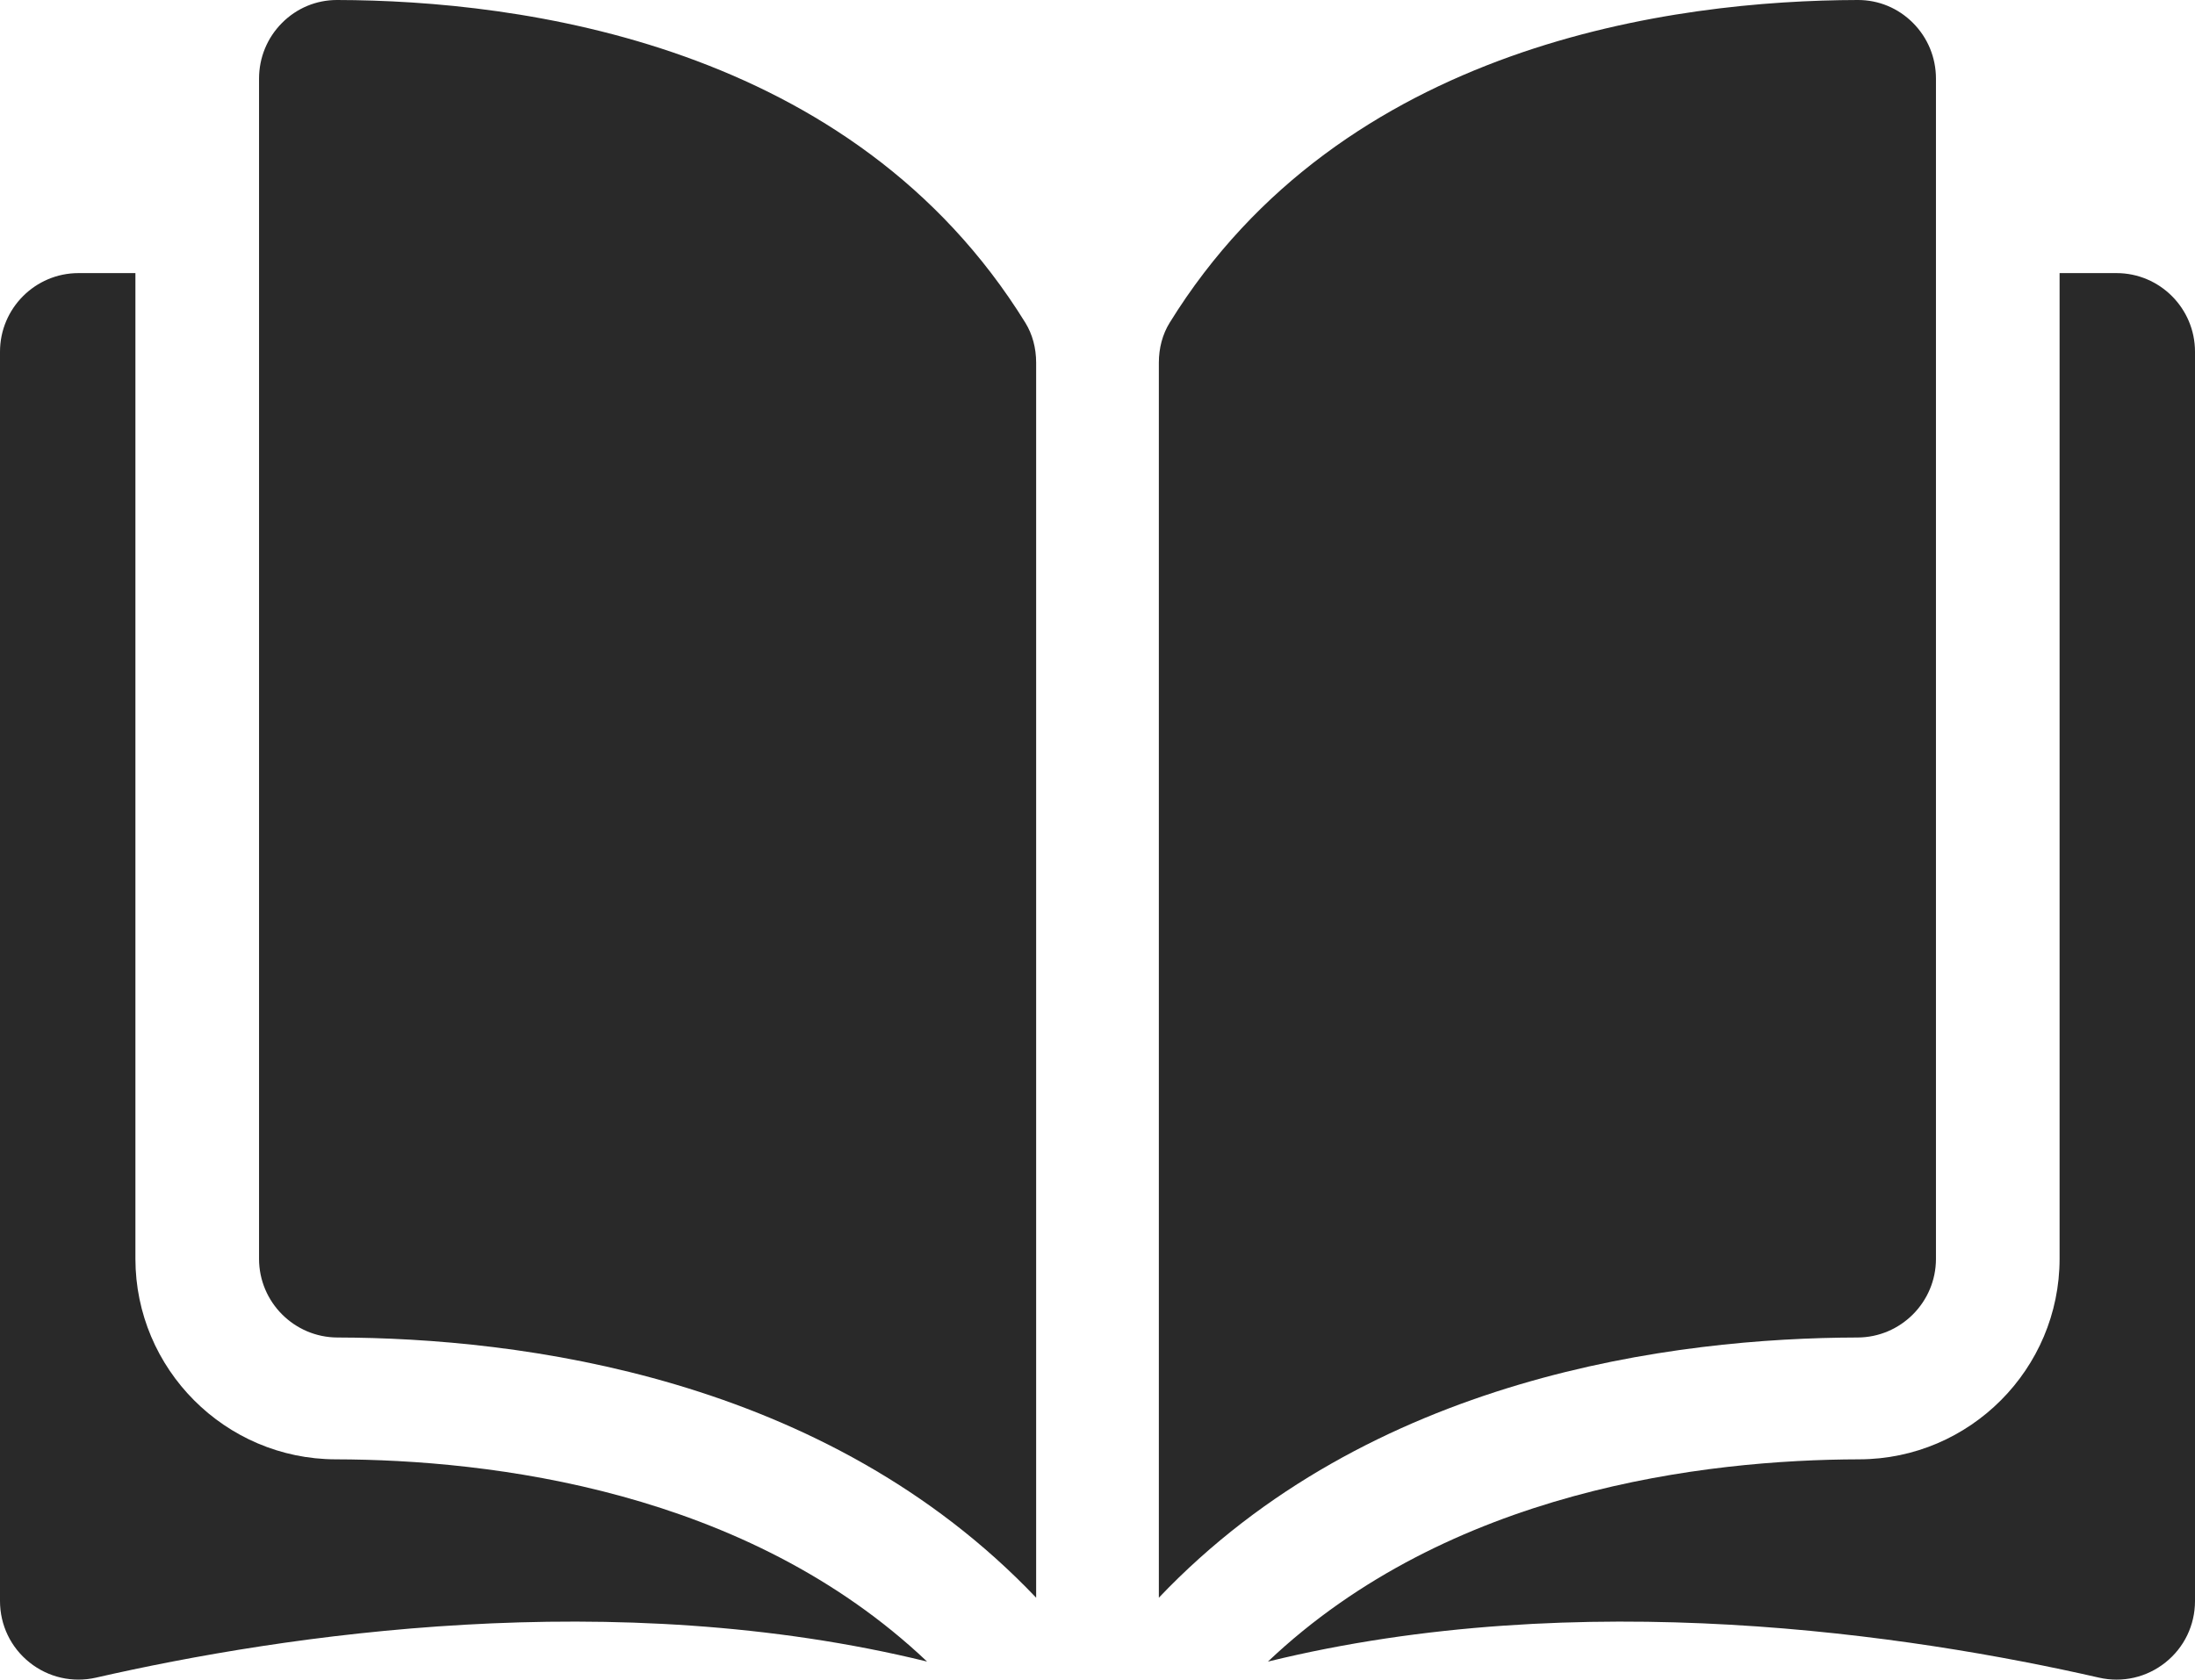
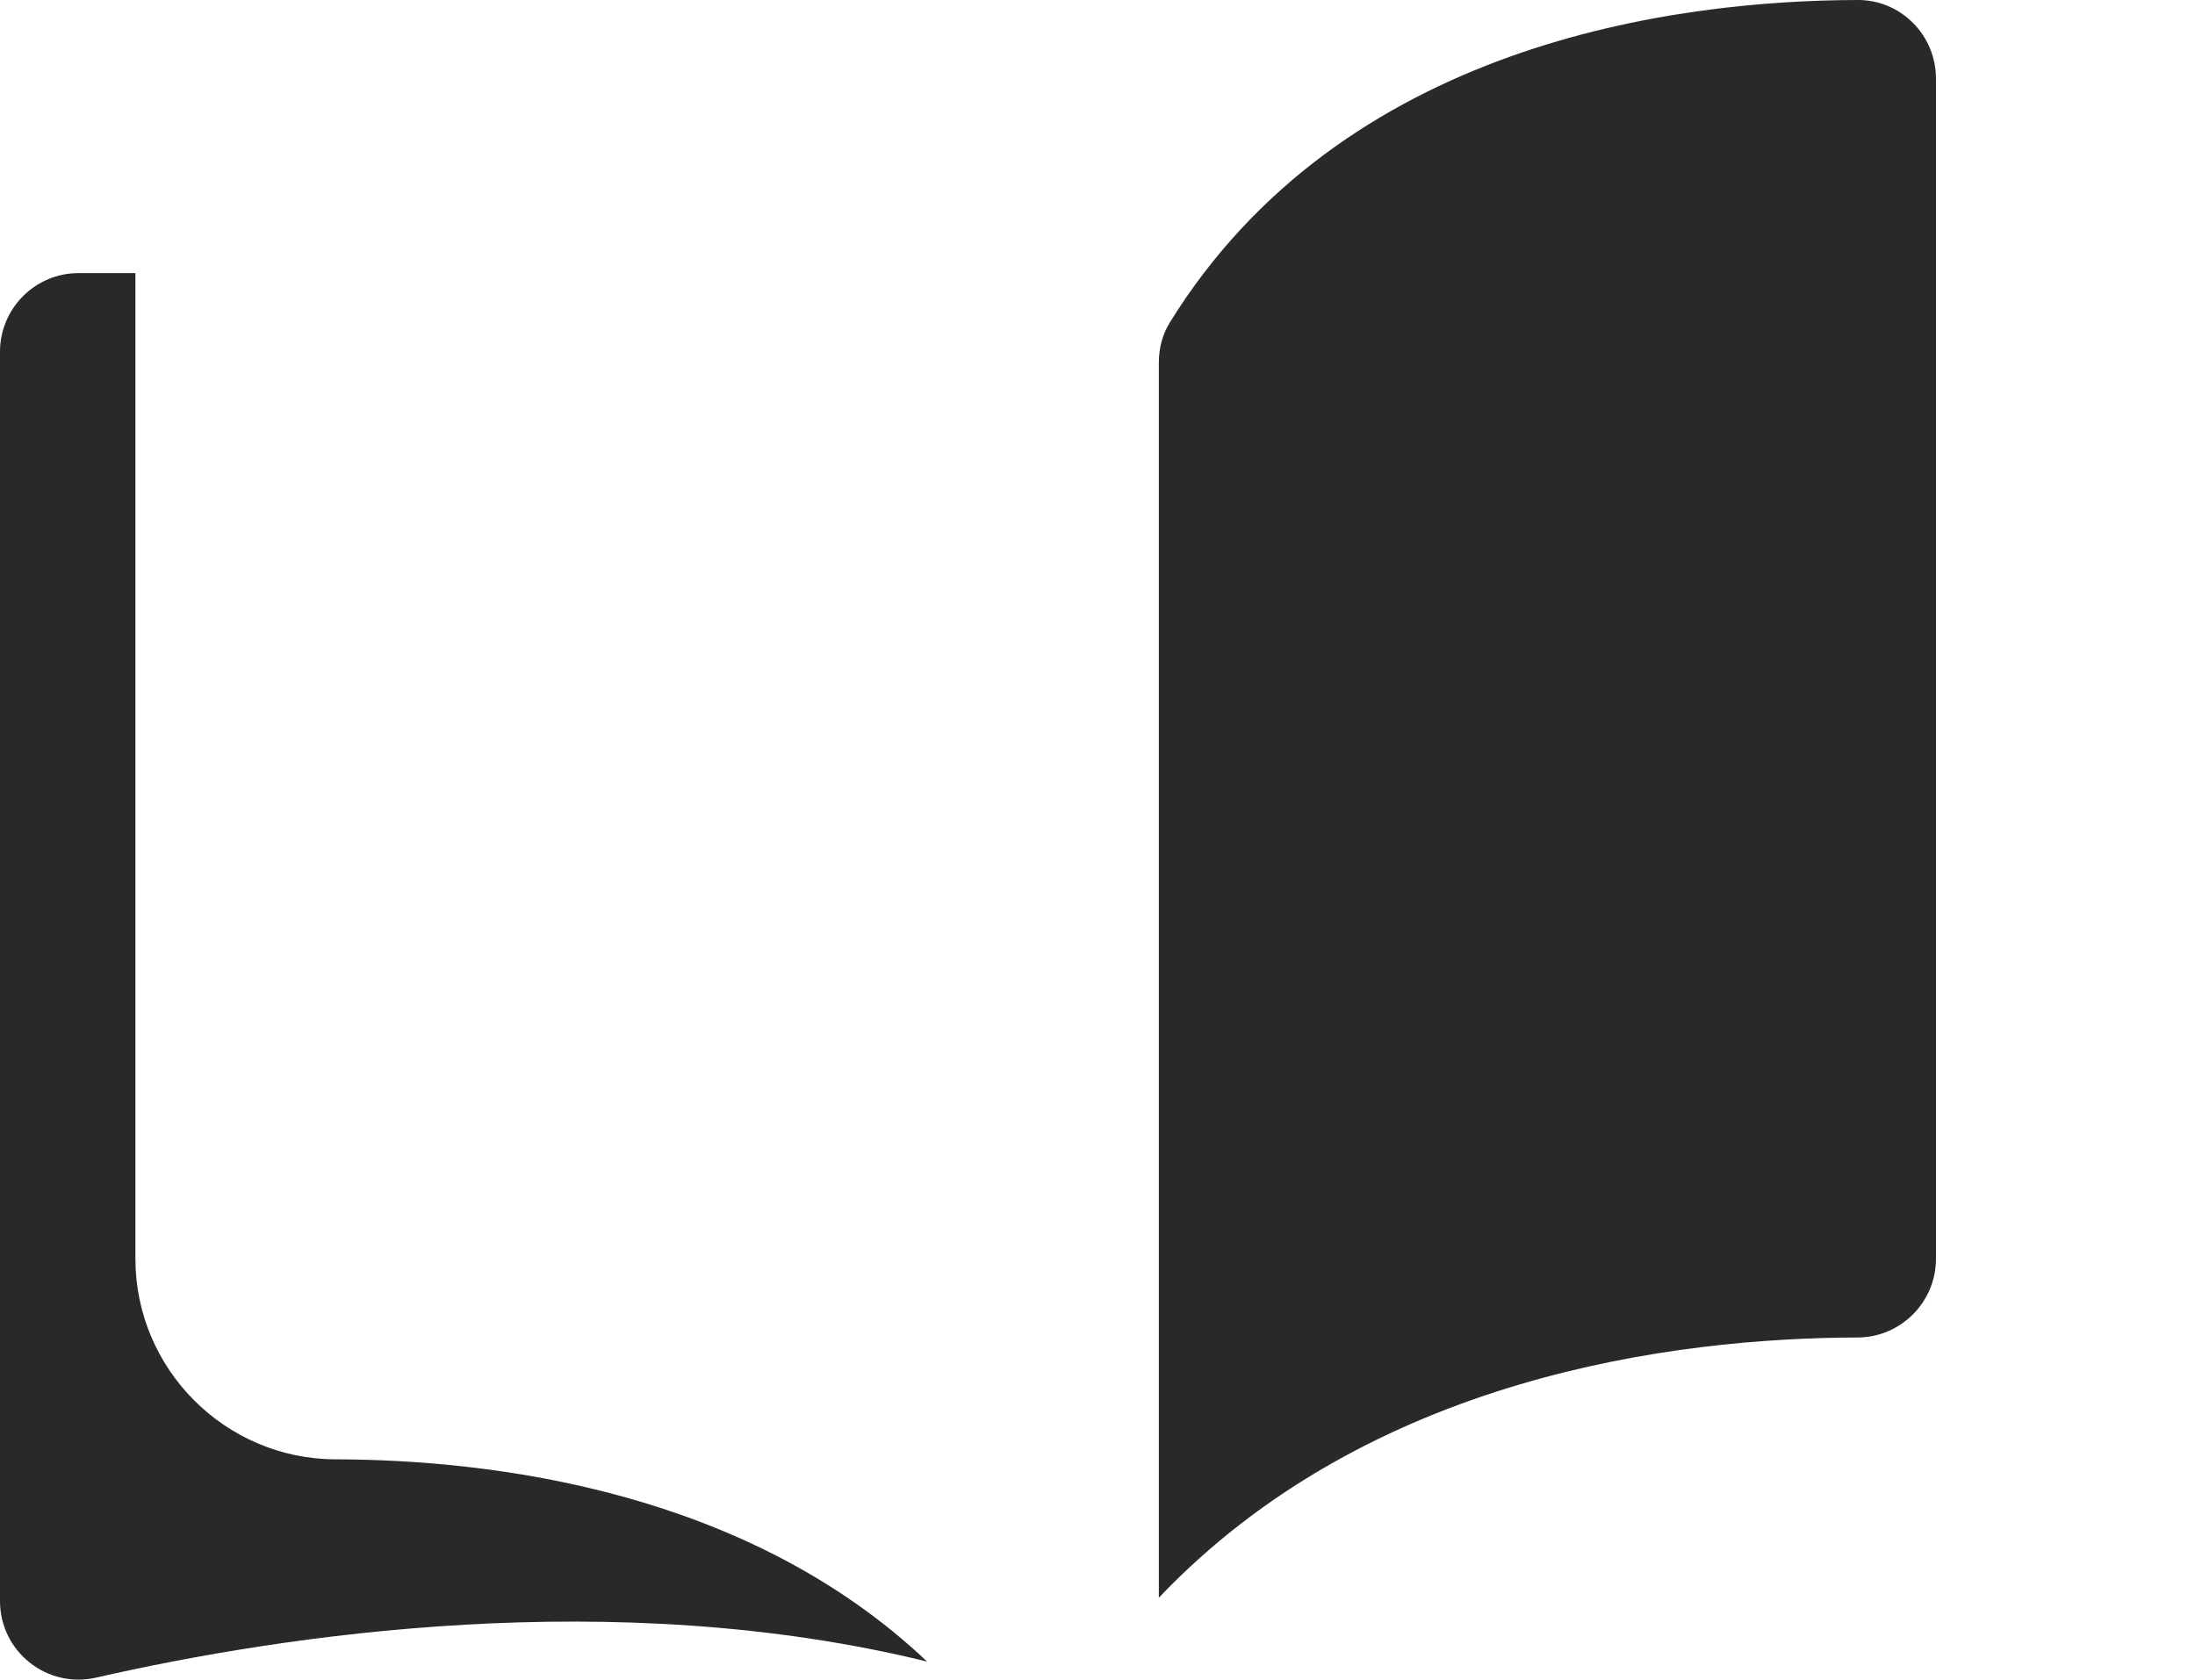
<svg xmlns="http://www.w3.org/2000/svg" width="81px" height="62px" viewBox="0 0 81 62" version="1.1">
  <title>icon/read</title>
  <g id="Page-1" stroke="none" stroke-width="1" fill="none" fill-rule="evenodd">
    <g id="home-page" transform="translate(-150, -1956)" fill="#292929" fill-rule="nonzero">
      <g id="section-2/Steps-Towards-Reconciliation" transform="translate(24, 1489)">
        <g id="icon/read" transform="translate(126, 467)">
-           <path d="M12.442,0 C12.44,0 12.438,0 12.435,0 C11.671,0 10.953,0.299 10.41,0.843 C9.861,1.393 9.559,2.126 9.559,2.905 L9.559,46.467 C9.559,48.064 10.857,49.367 12.454,49.371 C19.183,49.387 30.458,50.797 38.236,58.976 L38.236,13.387 C38.236,12.845 38.098,12.337 37.839,11.916 C31.455,1.585 19.187,0.016 12.442,0 Z" id="Path" />
          <path d="M71.441,46.467 L71.441,2.905 C71.441,2.126 71.139,1.393 70.59,0.843 C70.047,0.299 69.328,0 68.565,0 C68.562,0 68.56,0 68.558,0 C61.813,0.016 49.545,1.586 43.161,11.916 C42.901,12.337 42.764,12.846 42.764,13.387 L42.764,58.976 C50.542,50.797 61.817,49.387 68.547,49.371 C70.143,49.367 71.441,48.064 71.441,46.467 Z" id="Path" />
-           <path d="M78.104,10.081 L76.003,10.081 L76.003,46.461 C76.003,50.535 72.69,53.857 68.617,53.868 C62.898,53.881 53.467,55.001 46.789,61.334 C58.339,58.5 70.516,60.342 77.455,61.926 C78.322,62.124 79.217,61.92 79.911,61.365 C80.603,60.813 81,59.986 81,59.099 L81,12.983 C81,11.383 79.701,10.081 78.104,10.081 Z" id="Path" />
          <path d="M4.997,46.462 L4.997,10.081 L2.896,10.081 C1.3,10.081 0,11.383 0,12.983 L0,59.099 C0,59.986 0.397,60.812 1.089,61.365 C1.782,61.919 2.677,62.124 3.545,61.926 C10.484,60.342 22.661,58.5 34.211,61.333 C27.533,55.001 18.103,53.881 12.383,53.868 C8.31,53.858 4.997,50.536 4.997,46.462 Z" id="Path" />
        </g>
      </g>
    </g>
  </g>
</svg>